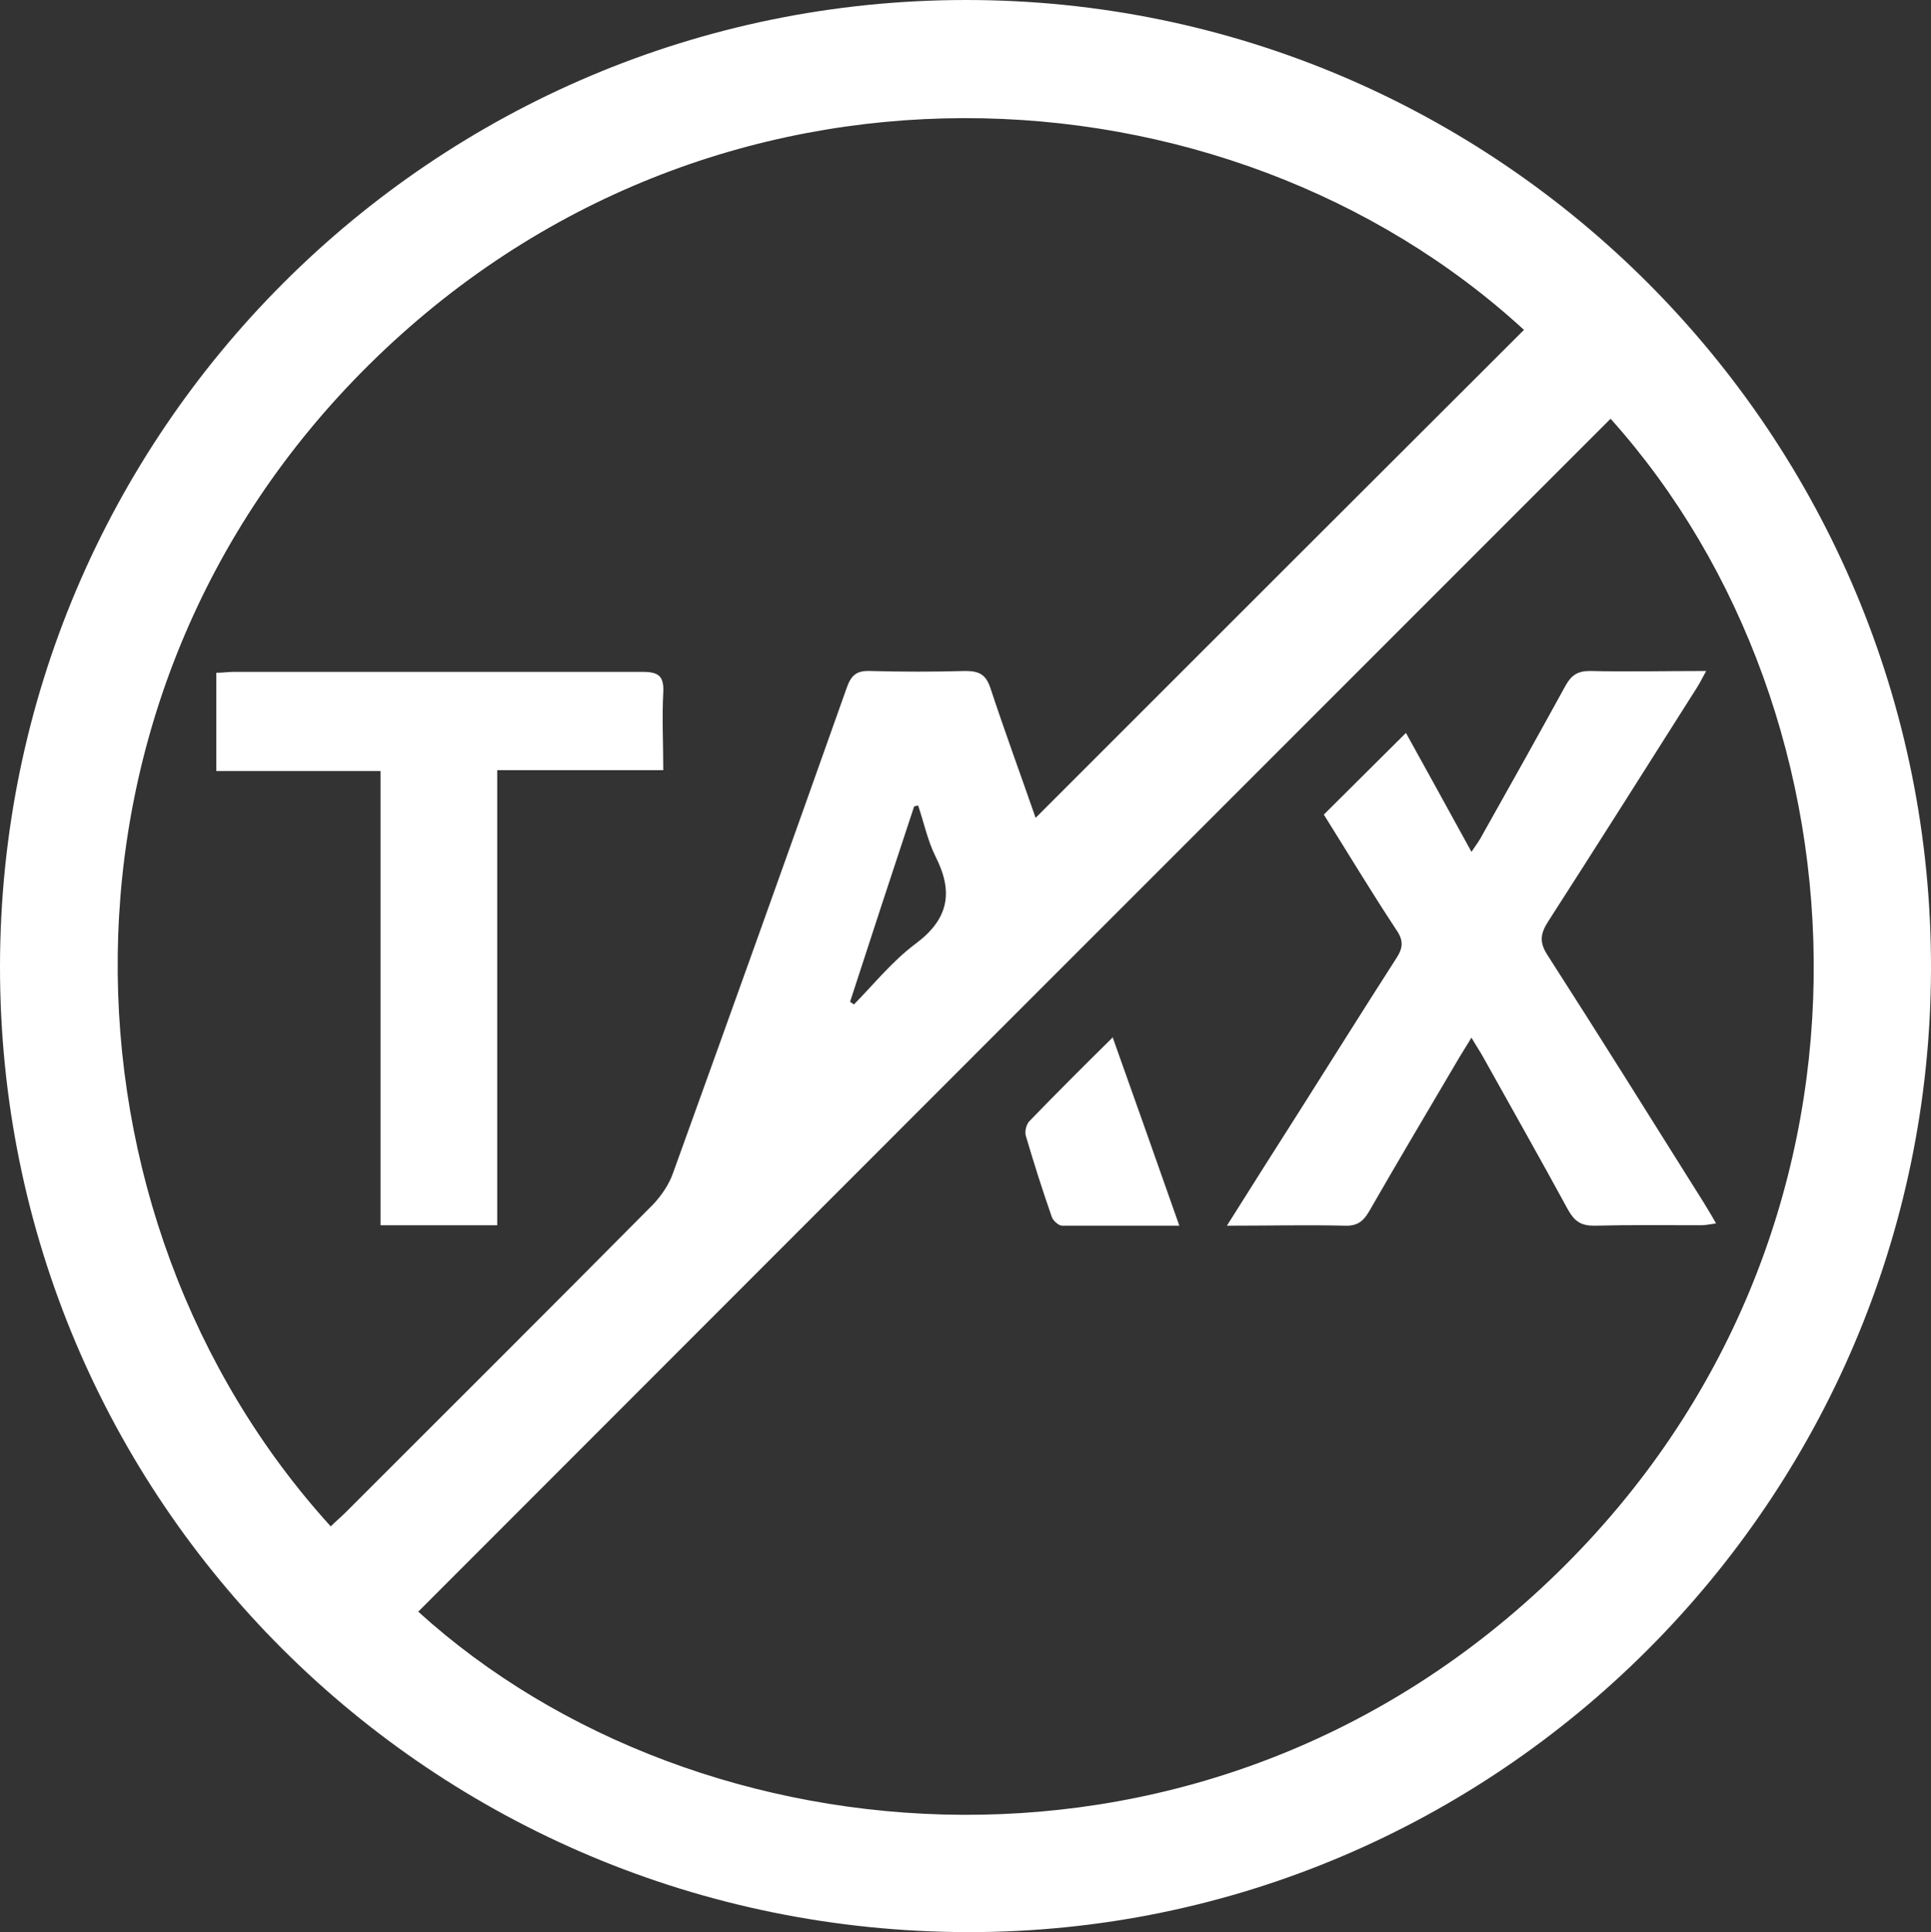
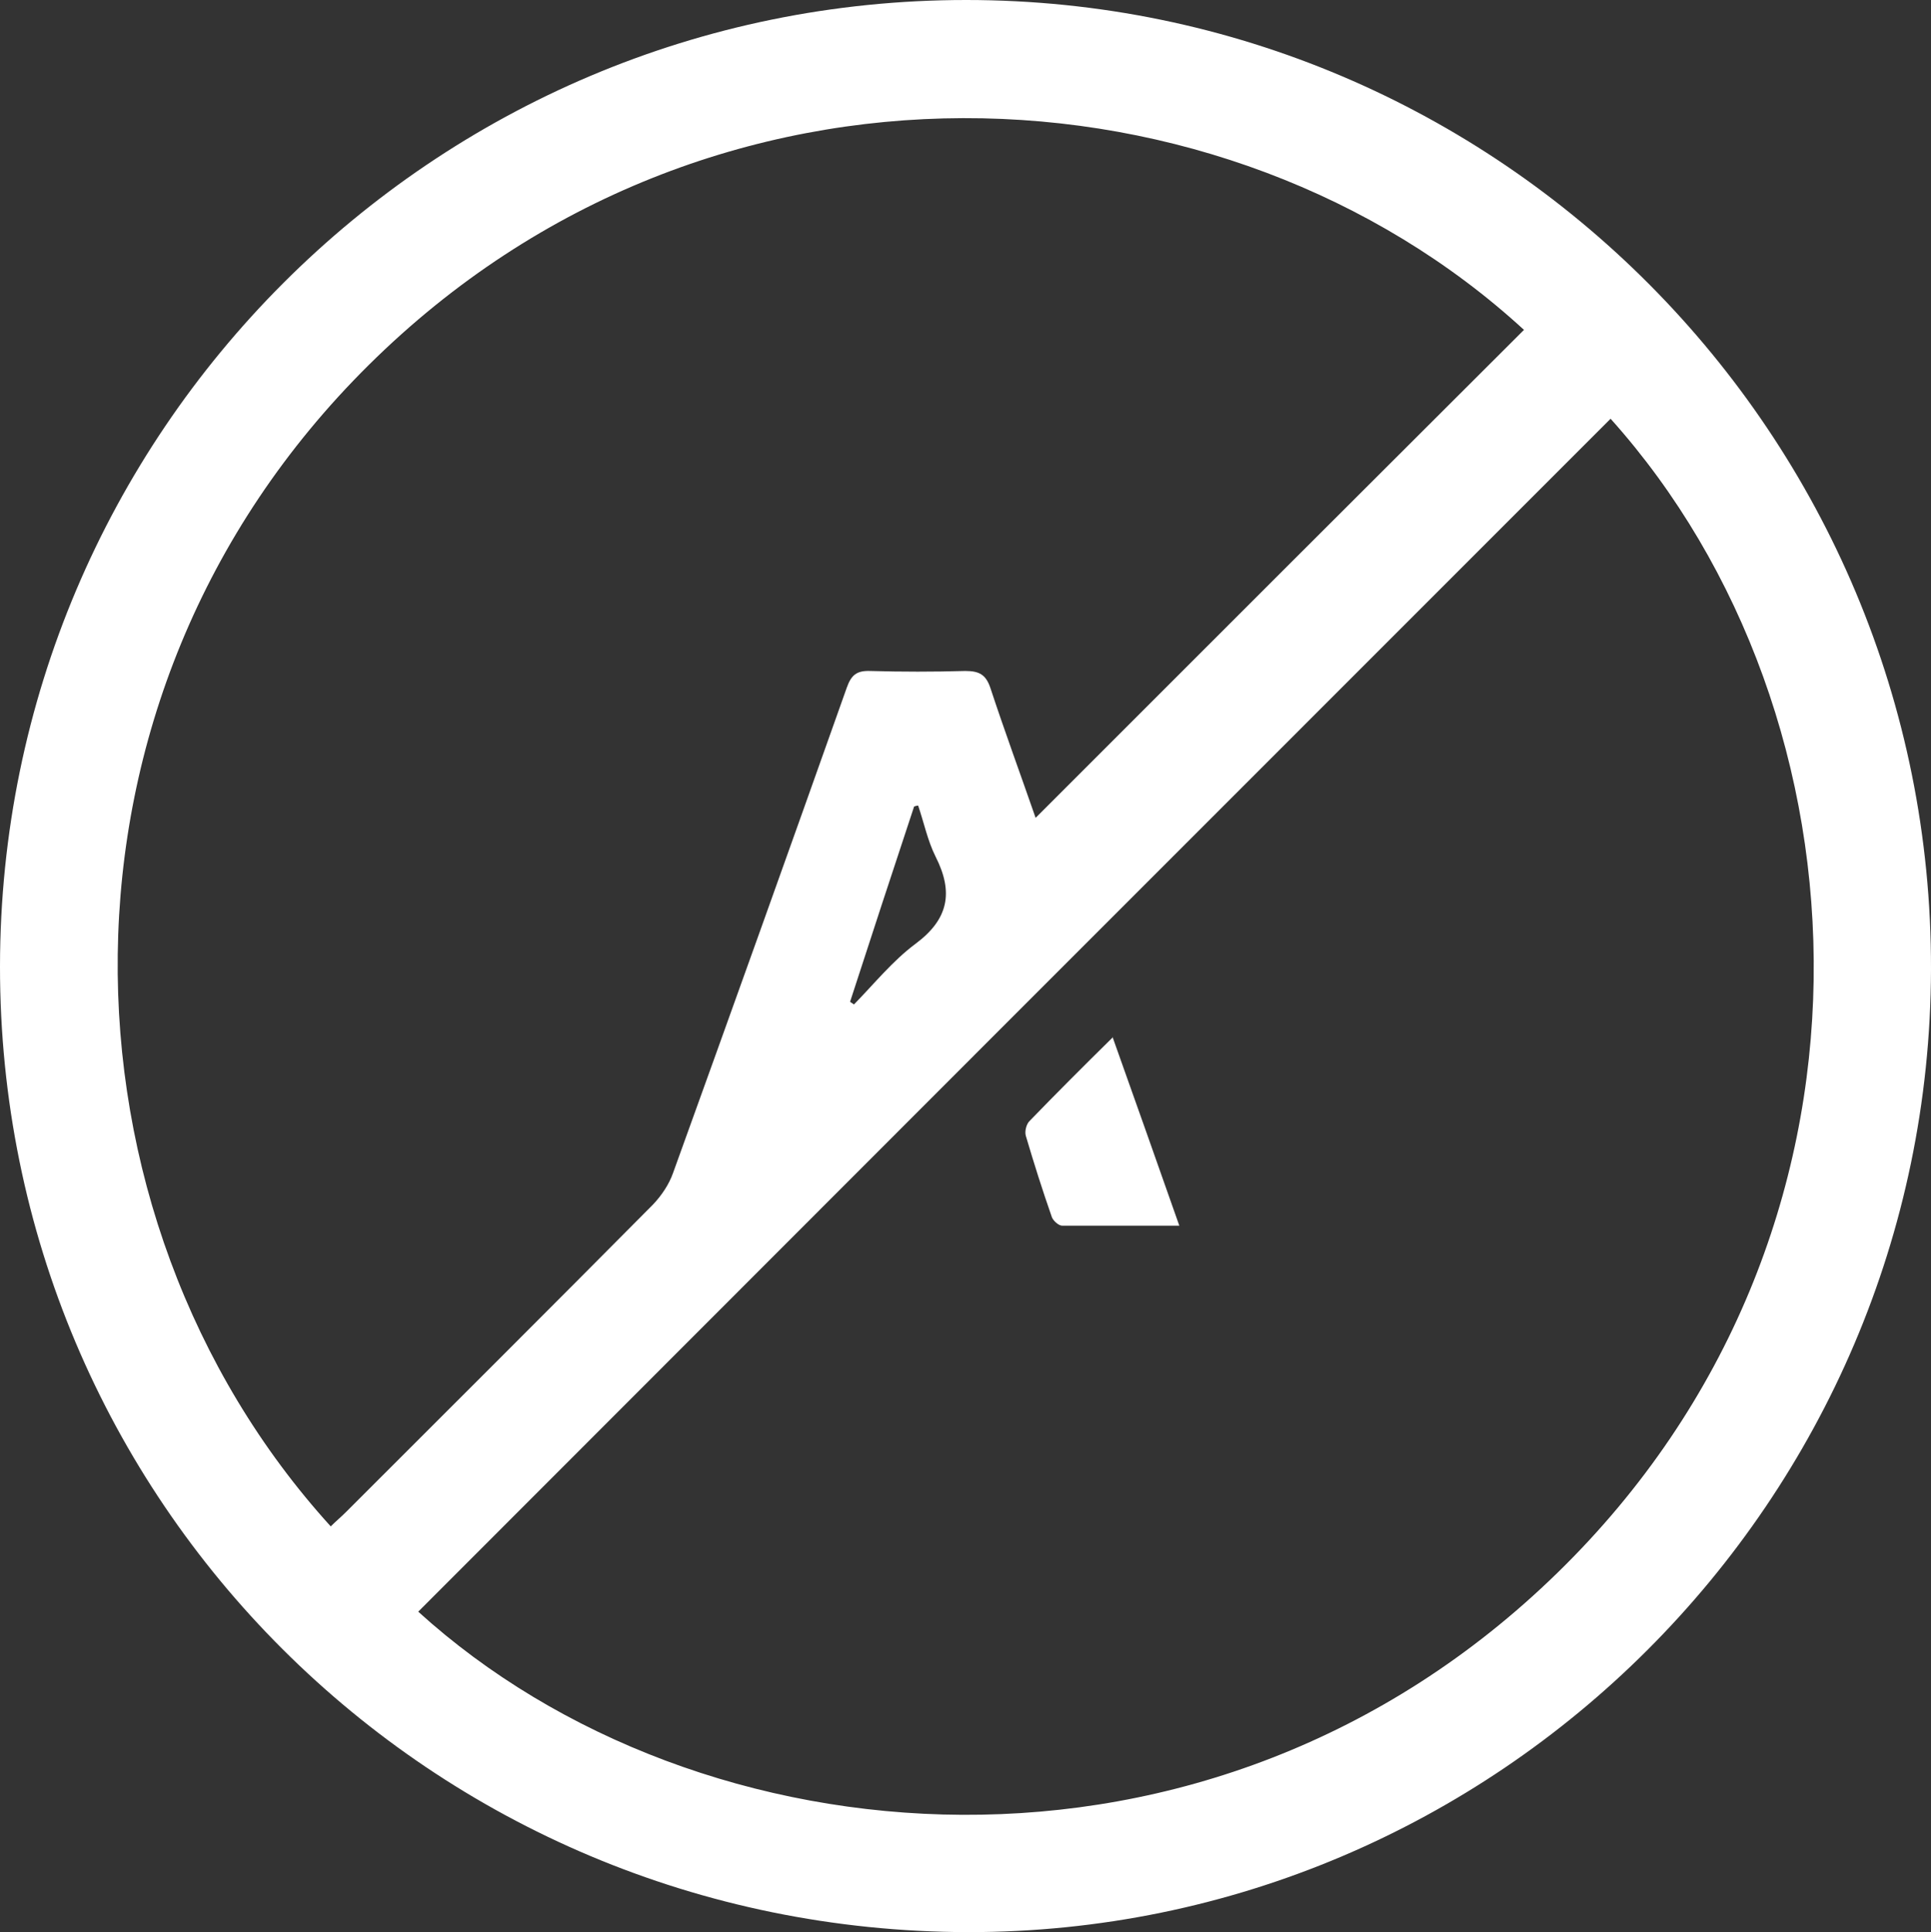
<svg xmlns="http://www.w3.org/2000/svg" id="Layer_1" data-name="Layer 1" viewBox="0 0 430.3 430.5">
  <rect x="0" y="0" width="430.3" height="430.5" fill="#333333" stroke="none" />
  <defs>
    <style>
      .cls-1 {
        fill: #fff;
      }
    </style>
  </defs>
  <g id="Layer_1-2" data-name="Layer 1">
    <g id="nJafP8.tif">
      <g>
        <path class="cls-1" d="m215.3,0c118.9,0,215.3,96.9,215,216-.3,118.3-96.7,214.6-214.6,214.5C96.1,430.3-.1,334.3,0,215.3.1,96.4,96.5,0,215.3,0Zm143.6,93.3c-88.6,88.6-177.2,177.2-265.7,265.8,62.3,56.6,176.4,67,253.9-8.7,77.2-75.3,71-191.1,11.8-257.1h0Zm-128.2,89c36.6-36.6,72.7-72.7,108.9-108.8C273.4,12.7,158.3,5.9,82.2,81.3,7.1,155.6,10.9,271,73.7,340.1c1.1-1.1,2.3-2.1,3.4-3.2,22.8-22.8,45.7-45.6,68.4-68.5,1.9-2,3.6-4.5,4.5-7.1,13-36,25.9-72,38.7-108.1,1-2.8,2.2-3.8,5.2-3.7,7.1.2,14.1.2,21.2,0,3.1,0,4.6.8,5.6,3.8,3.2,9.7,6.7,19.2,10.1,29h-.1Zm-41.3,40.9c.3.2.6.4.9.6,4.5-4.6,8.6-9.7,13.7-13.5,7.4-5.5,8.5-11.5,4.5-19.4-1.8-3.6-2.6-7.6-3.9-11.4-.3,0-.6.1-.9.2-4.8,14.5-9.6,29.1-14.3,43.6v-.1Z" />
-         <path class="cls-1" d="m273.4,273.1c5.8-9.2,11.1-17.6,16.4-25.9,7.1-11.2,14.1-22.4,21.3-33.6,1.6-2.4,1.7-4.1,0-6.5-5.6-8.5-10.9-17.3-16.1-25.6,6.2-6.2,12.1-12,18.3-18.2,4.7,8.5,9.5,17.2,14.6,26.5,1.1-1.6,1.9-2.7,2.5-3.9,6.2-11,12.4-22.1,18.5-33.2,1.3-2.3,2.7-3.2,5.4-3.2,8.3.2,16.7,0,25.9,0-1,1.9-1.7,3.2-2.5,4.4-10.9,17.2-21.7,34.3-32.7,51.4-1.8,2.8-2,4.7-.1,7.6,11.7,18.2,23.1,36.5,34.6,54.8.9,1.5,1.8,2.9,2.9,4.9-1.4.2-2.4.4-3.4.4-7.9,0-15.9-.1-23.8.1-2.9,0-4.3-1-5.7-3.4-6.2-11.4-12.6-22.7-18.9-34-.7-1.3-1.6-2.6-2.7-4.5-1.1,1.8-1.9,3.1-2.7,4.4-6.7,11.4-13.5,22.8-20.1,34.3-1.3,2.2-2.6,3.3-5.4,3.2-8.5-.2-17,0-26.5,0h.2Z" />
        <path class="cls-1" d="m247.9,231c5.1,14.3,9.9,27.9,14.9,42.1h-26.1c-.8,0-2-1.1-2.3-1.9-2.1-6-4-12-5.8-18.1-.3-1,.1-2.6.8-3.3,5.9-6.1,11.9-12.1,18.6-18.7l-.1-.1Z" />
-         <path class="cls-1" d="m110.8,171.4v101.6h-26v-101.2h-36.6v-21.9c1.4,0,2.7-.2,3.9-.2h91.1c3.5,0,4.8.9,4.6,4.6-.3,5.6,0,11.2,0,17.3h-37v-.2Z" />
      </g>
    </g>
  </g>
</svg>